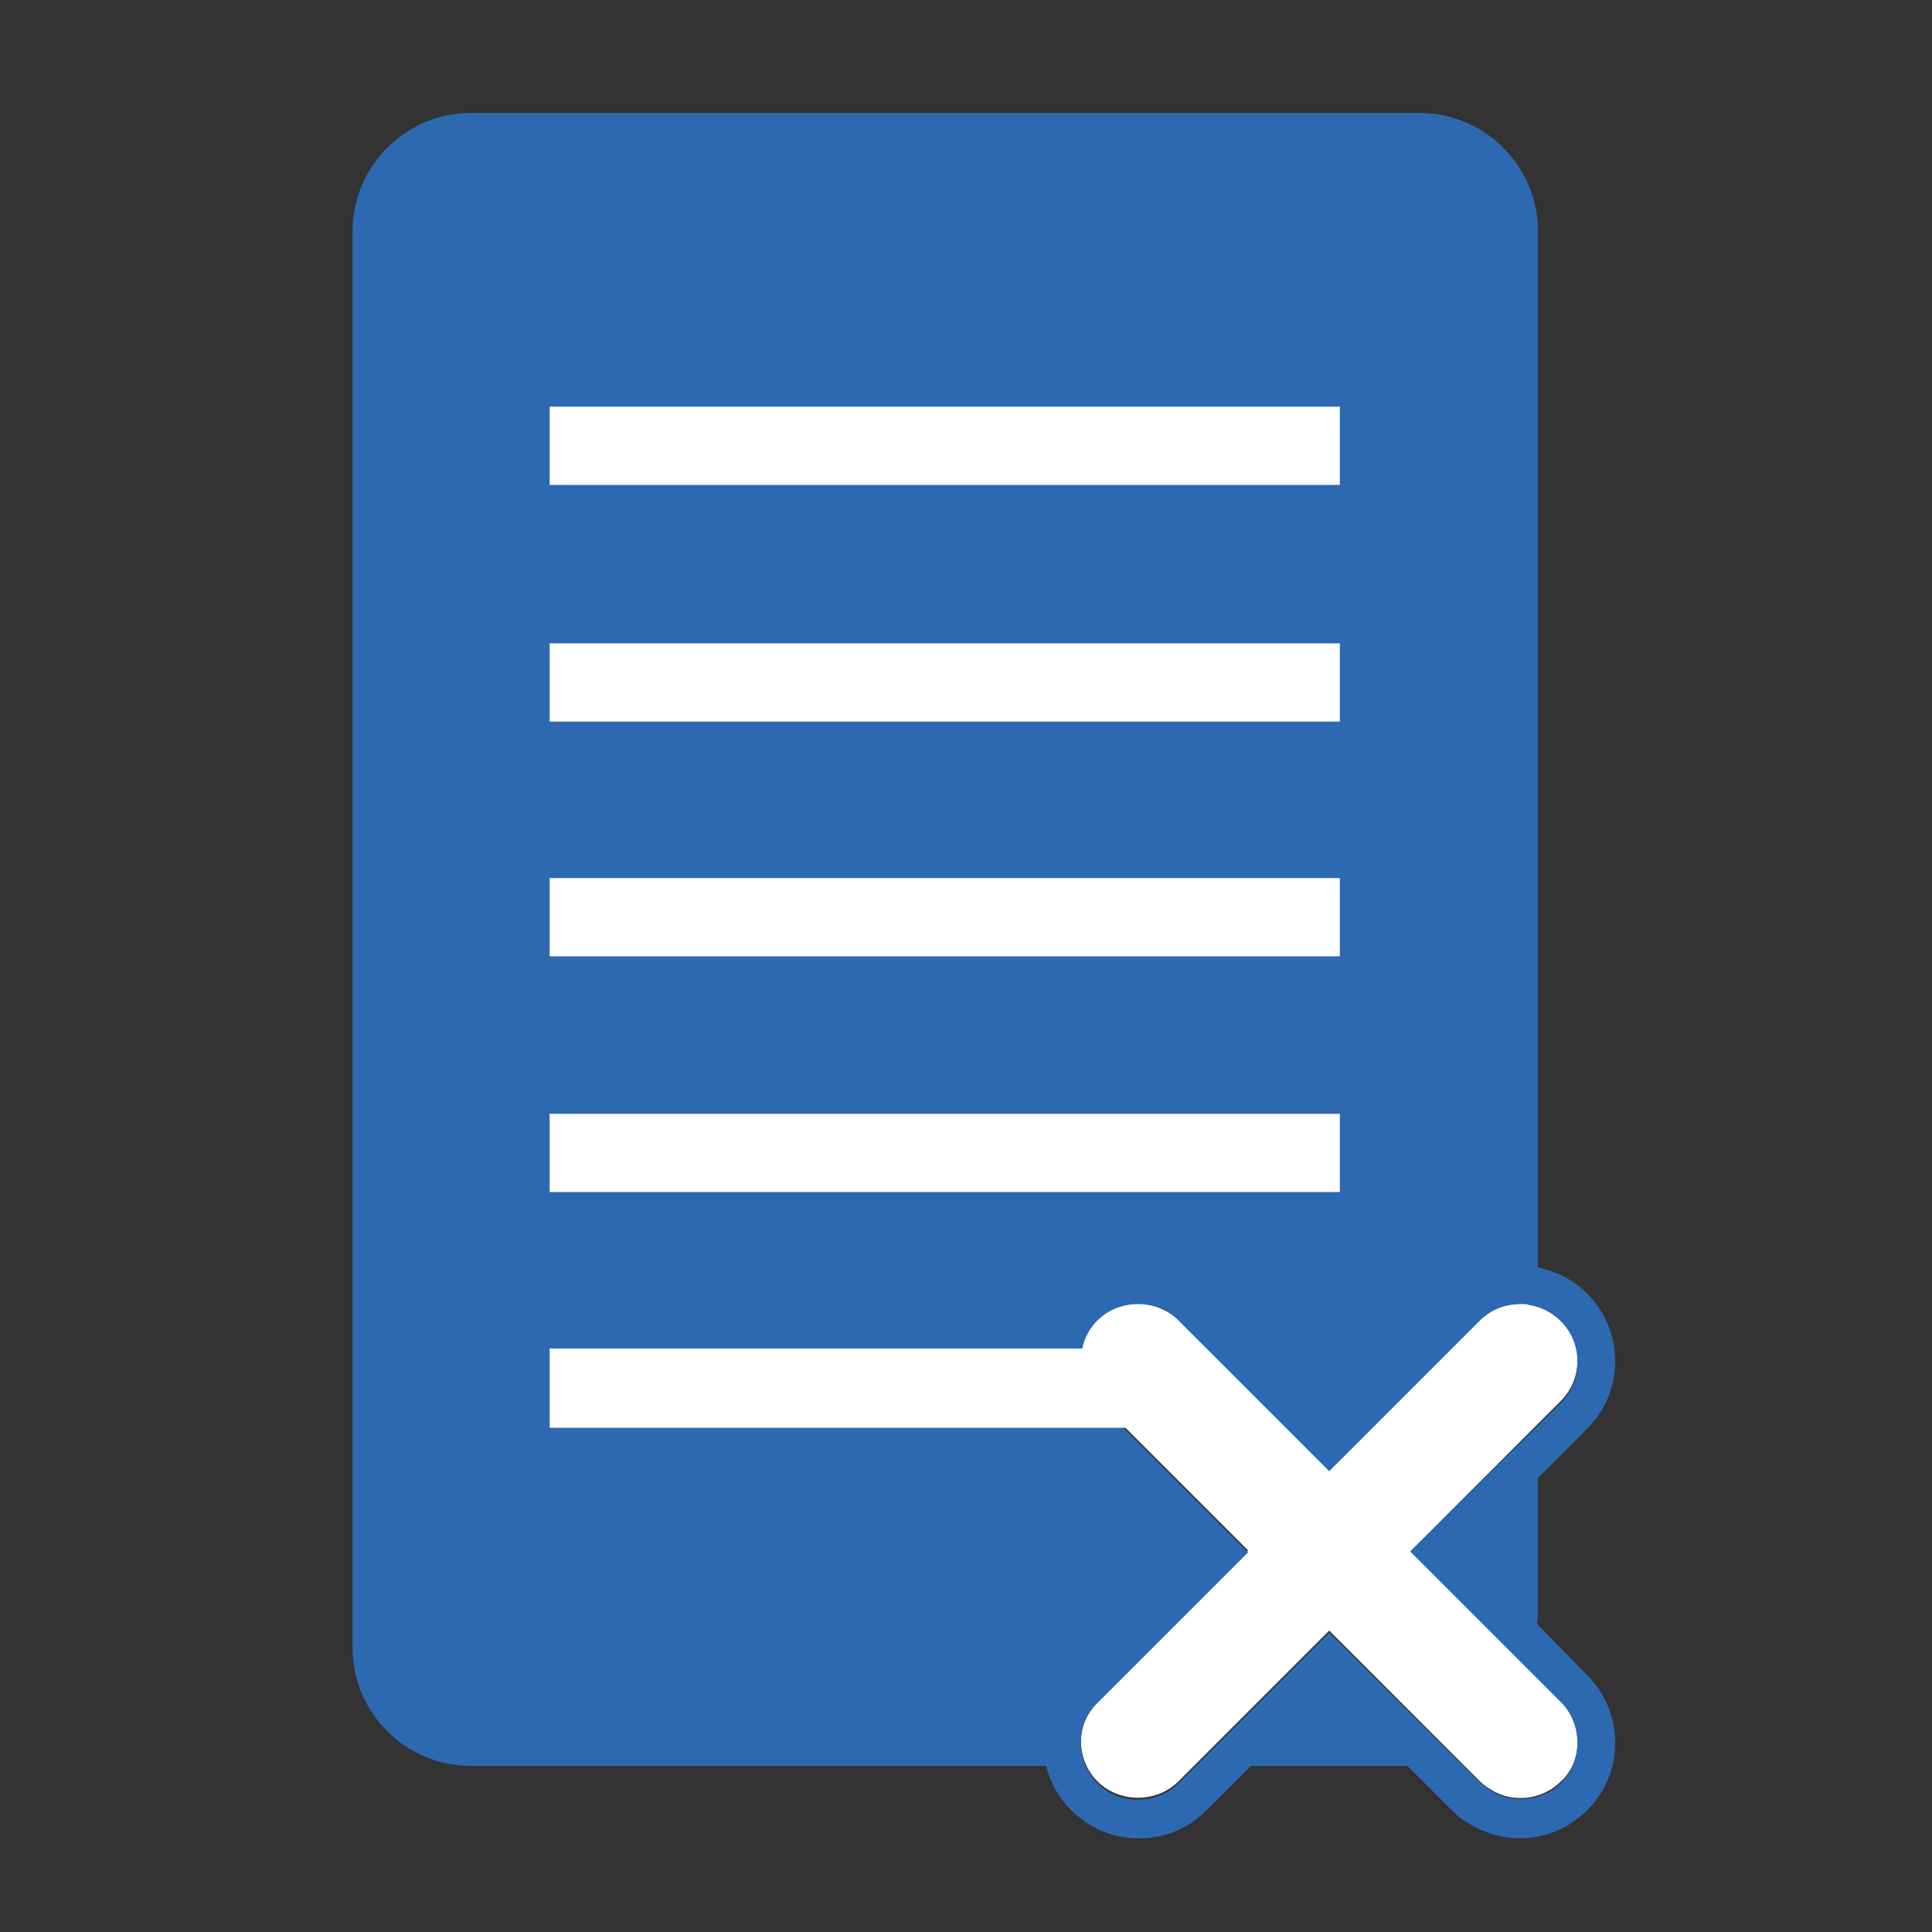
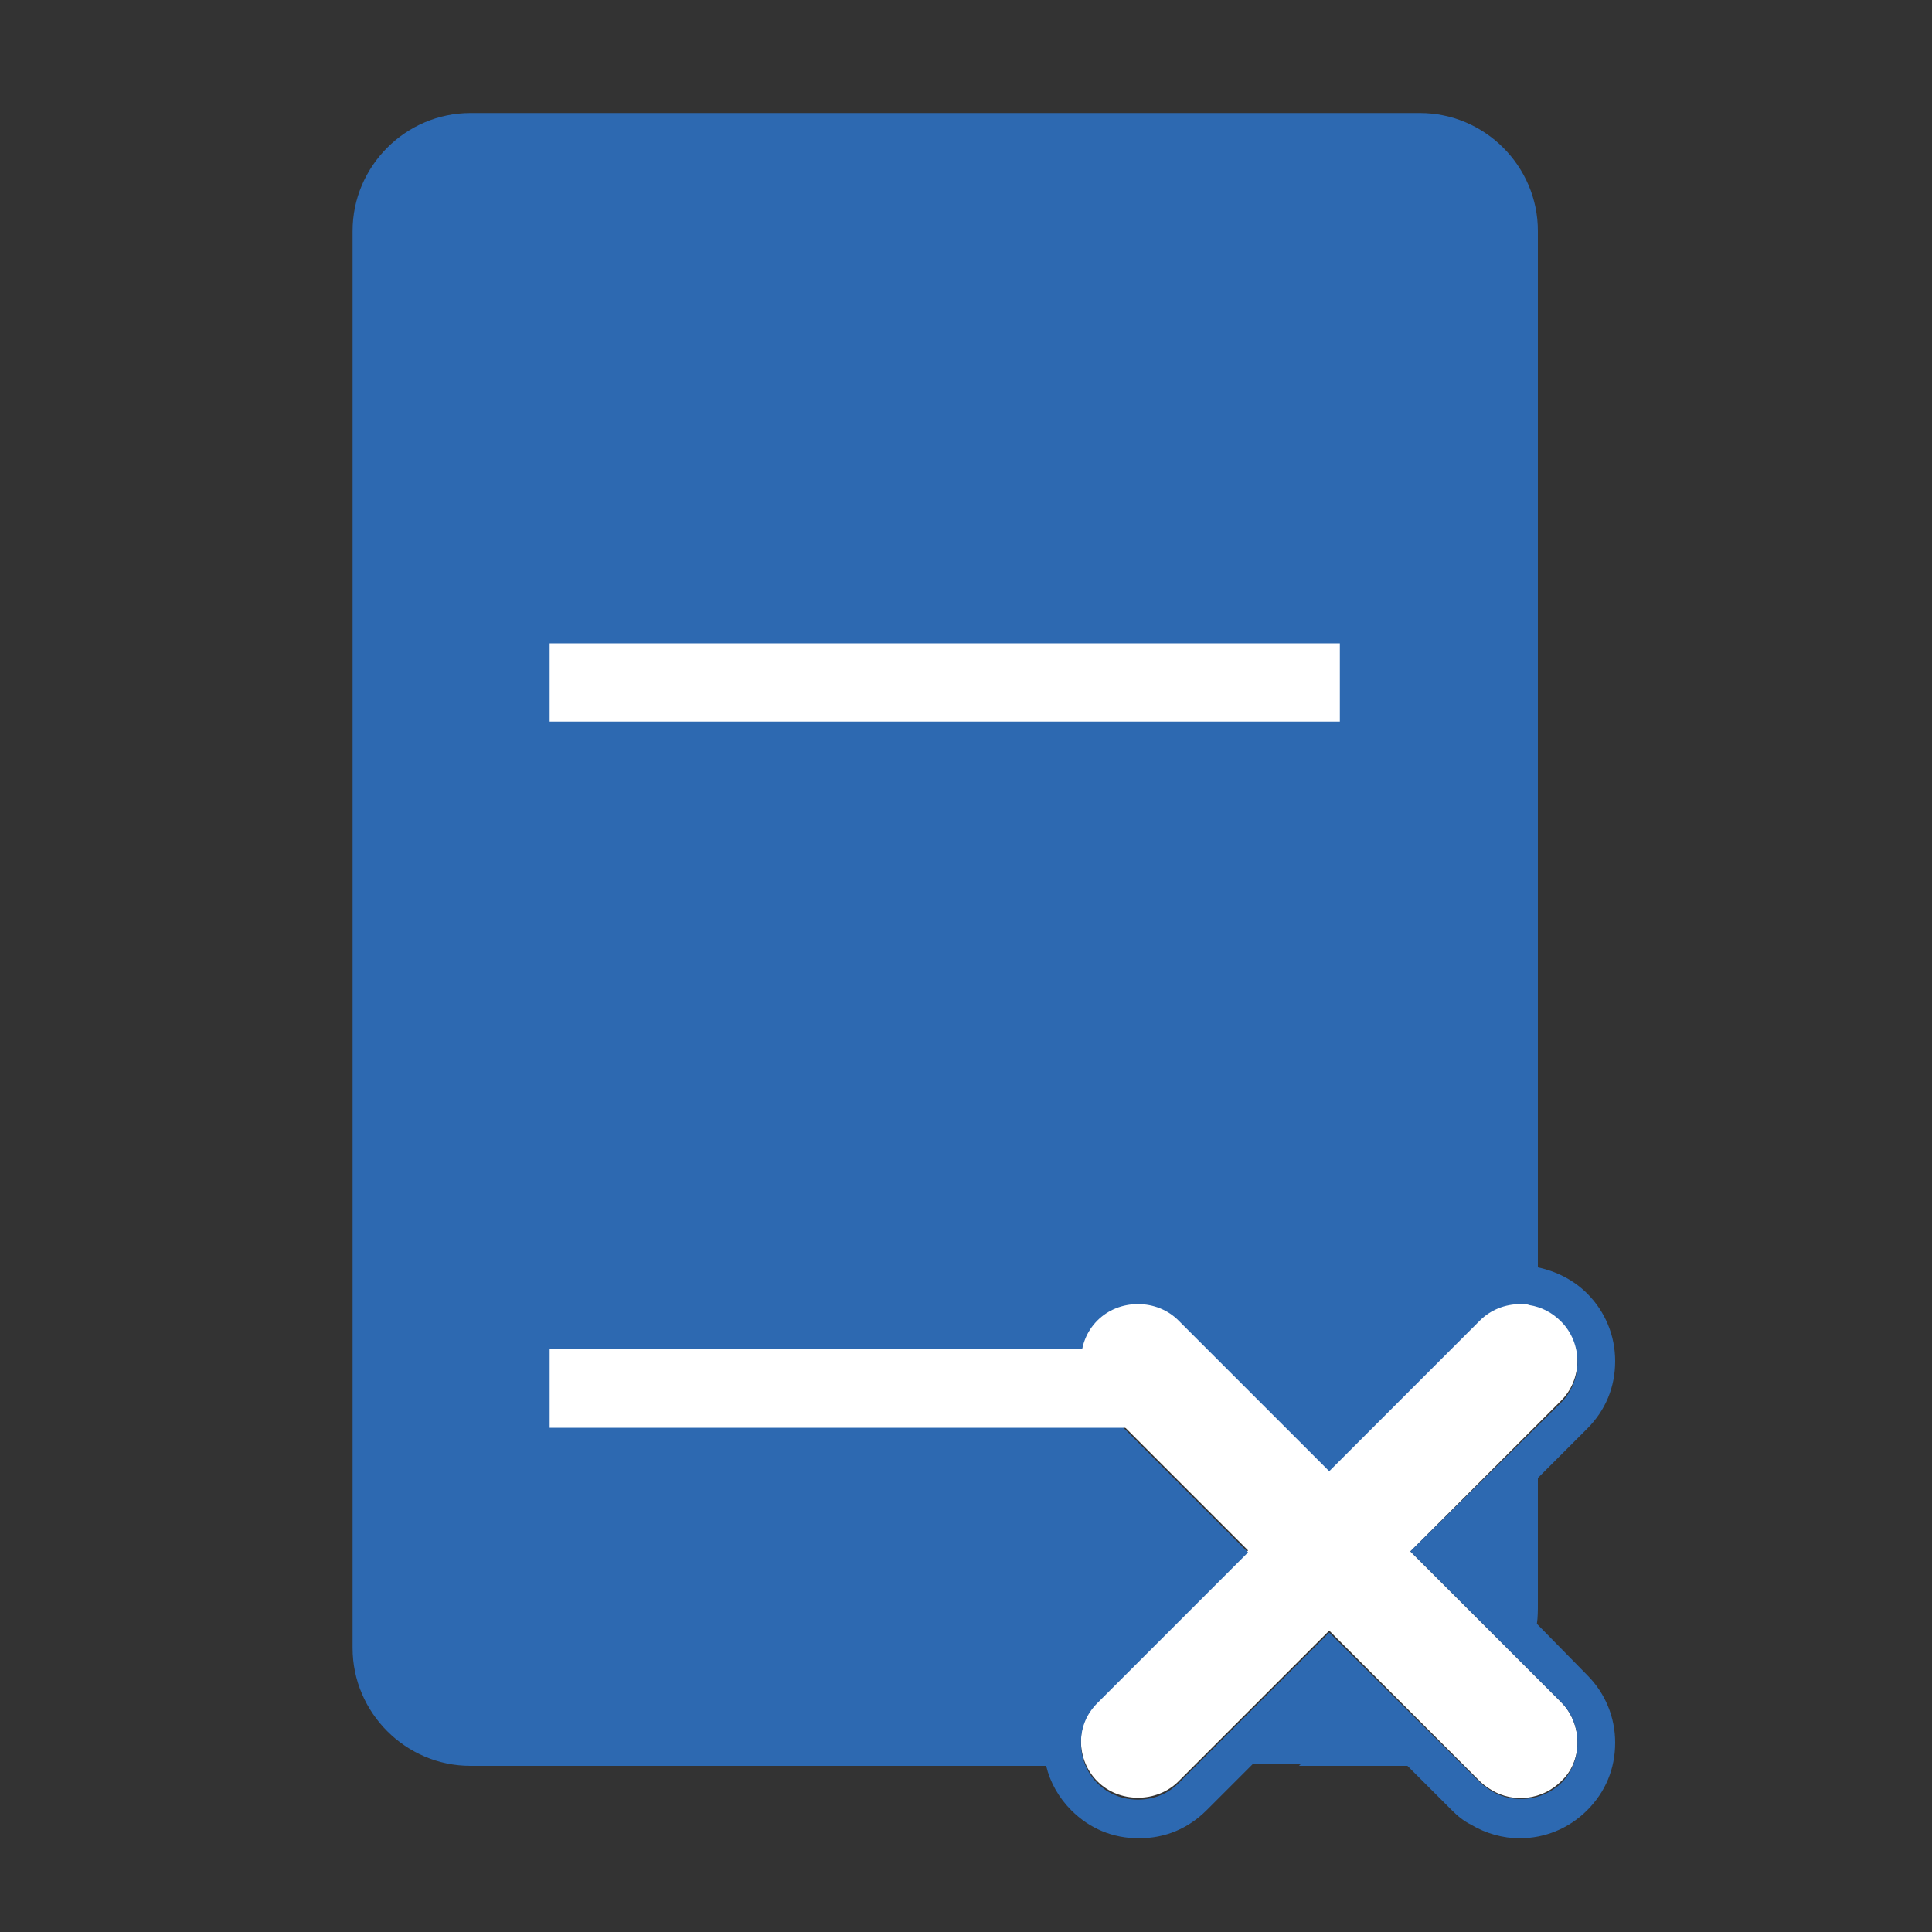
<svg xmlns="http://www.w3.org/2000/svg" version="1.1" id="Layer_1" x="0px" y="0px" viewBox="0 0 200 200" style="enable-background:new 0 0 200 200;" xml:space="preserve">
  <rect x="0" y="0" width="200" height="200" fill="#333333" stroke="none" />
  <style type="text/css">
	.st0{fill:#FFFFFF;}
	.st1{fill:#2D69B1;}
</style>
  <g>
    <g>
      <path class="st0" d="M163.3,180.4c0-1.6-0.6-3.1-1.7-4.2L146,160.6l15.6-15.6c1.1-1.1,1.7-2.6,1.7-4.2s-0.6-3.1-1.7-4.2    c-0.9-0.9-2-1.5-3.3-1.7c-0.3,0-0.6-0.1-0.9-0.1c-1.6,0-3.1,0.6-4.2,1.7l-15.6,15.6l-15.6-15.6c-1.1-1.1-2.6-1.7-4.2-1.7    s-3.1,0.6-4.2,1.7c-1.1,1.1-1.7,2.6-1.7,4.2s0.6,3.1,1.7,4.2l15.6,15.6l-15.6,15.6c-1.1,1.1-1.7,2.6-1.7,4.1    c0,1.6,0.6,3.1,1.7,4.2c1.1,1.1,2.6,1.7,4.2,1.7s3.1-0.6,4.2-1.7l15.6-15.6l15.6,15.6c0.3,0.3,0.7,0.6,1.2,0.9    c2.3,1.4,5.3,1,7.2-0.9C162.7,183.4,163.3,181.9,163.3,180.4z" />
      <path class="st1" d="M159.1,168.1c0.1-0.7,0.1-1.4,0.1-2.1v-13l5.1-5.1c1.9-1.9,2.9-4.3,2.9-7c0-2.6-1-5.1-2.9-7    c-1.4-1.4-3.2-2.3-5.1-2.7V124V34V23.9c0-6.7-5.5-12.2-12.2-12.2H48.7c-6.7,0-12.2,5.5-12.2,12.2v146.7c0,6.7,5.5,12.2,12.2,12.2    h59.6c0.4,1.7,1.3,3.3,2.6,4.6c1.9,1.9,4.3,2.9,7,2.9s5.1-1,7-2.9l4.8-4.8h13c0.9,0,1.8-0.1,2.6-0.2l5,5c0.6,0.6,1.2,1.1,2,1.5    c1.5,0.9,3.3,1.4,5,1.4c2.6,0,5.1-1,7-2.9c1.9-1.9,2.9-4.3,2.9-7c0-2.6-1-5.1-2.9-7L159.1,168.1z M154.4,185.4    c-0.5-0.3-0.9-0.6-1.2-0.9L137.6,169l-15.6,15.6c-1.1,1.1-2.6,1.7-4.2,1.7s-3.1-0.6-4.2-1.7c-1.1-1.1-1.7-2.6-1.7-4.2    c0-1.6,0.6-3,1.7-4.1l15.6-15.6l-15.6-15.6c-1.1-1.1-1.7-2.6-1.7-4.2s0.6-3.1,1.7-4.2c1.1-1.1,2.6-1.7,4.2-1.7s3.1,0.6,4.2,1.7    l15.6,15.6l15.6-15.6c1.1-1.1,2.6-1.7,4.2-1.7c0.3,0,0.7,0,0.9,0.1c1.3,0.2,2.4,0.8,3.3,1.7c1.1,1.1,1.7,2.6,1.7,4.2    s-0.6,3.1-1.7,4.2L146,160.6l15.6,15.6c1.1,1.1,1.7,2.6,1.7,4.2s-0.6,3.1-1.7,4.2C159.7,186.4,156.7,186.8,154.4,185.4z" />
    </g>
-     <path class="st1" d="M142.7,174.6h-7.8l-4.7,4.7l-3.3,3.3c-0.1,0.1-0.2,0.1-0.2,0.2H147c1.2,0,2.3-0.2,3.3-0.5l-4.7-4.7   L142.7,174.6z" />
+     <path class="st1" d="M142.7,174.6l-4.7,4.7l-3.3,3.3c-0.1,0.1-0.2,0.1-0.2,0.2H147c1.2,0,2.3-0.2,3.3-0.5l-4.7-4.7   L142.7,174.6z" />
    <polygon class="st1" points="155.7,156 159.2,159.5 159.2,150.3 155.7,153.8 154.6,154.9  " />
-     <rect x="56.9" y="42.1" class="st0" width="81.8" height="8.1" />
    <rect x="56.9" y="66.6" class="st0" width="81.8" height="8.1" />
-     <rect x="56.9" y="90.9" class="st0" width="81.8" height="8.1" />
-     <rect x="56.9" y="115.3" class="st0" width="81.8" height="8.1" />
    <path class="st0" d="M56.9,147.8h64.9l0,0l-0.9-4.1c-1.1-1-0.8-2.8-1.4-4.1H56.9V147.8z" />
  </g>
  <g>
</g>
  <g>
</g>
  <g>
</g>
  <g>
</g>
  <g>
</g>
  <g>
</g>
</svg>